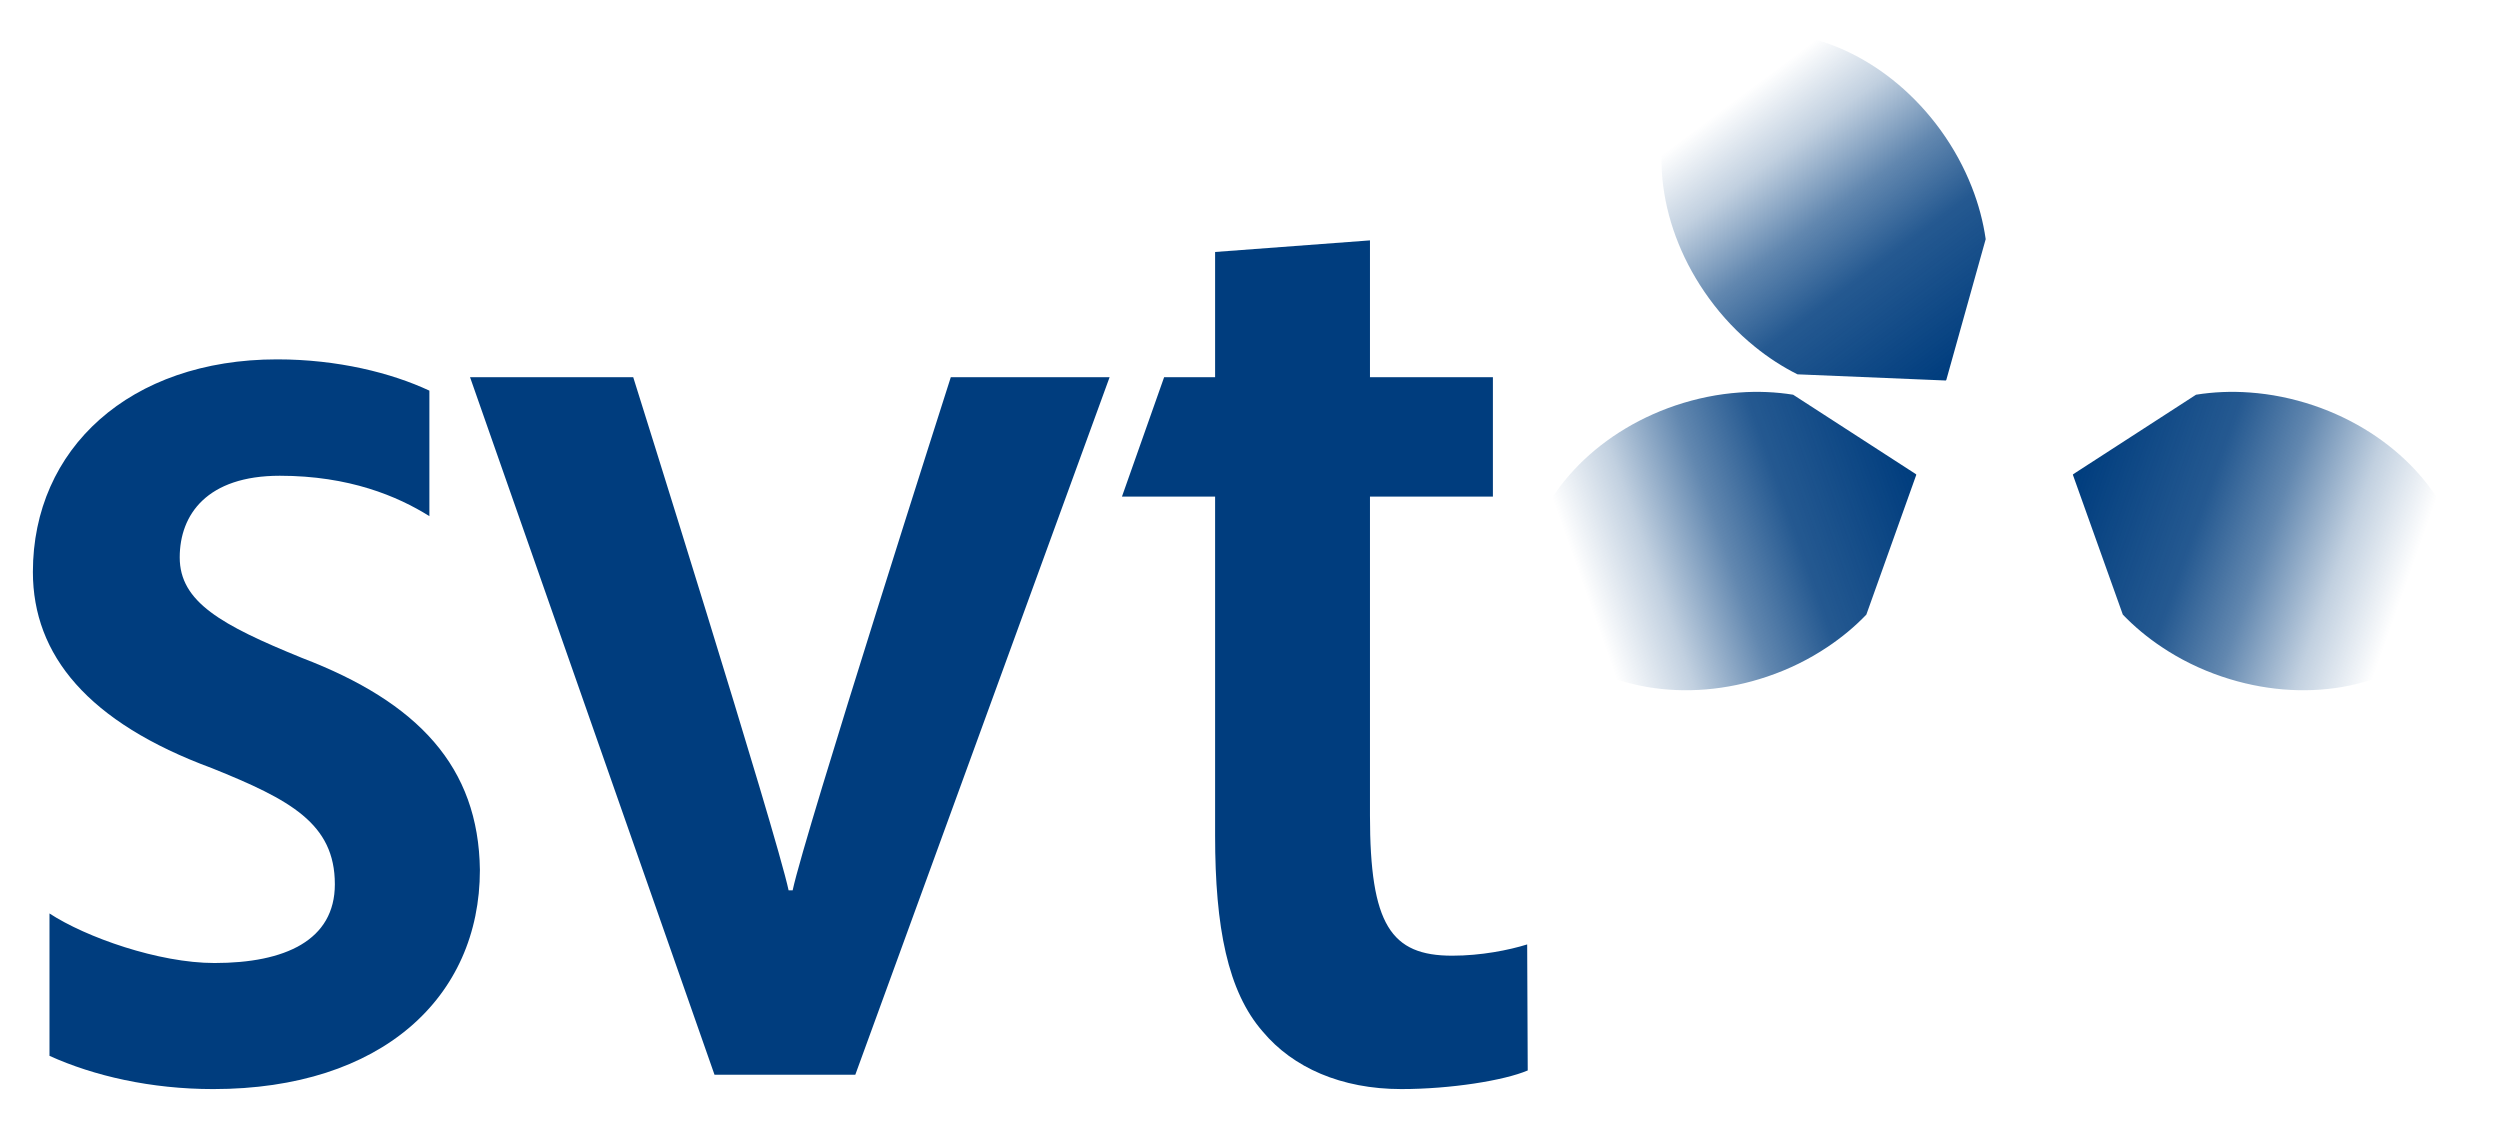
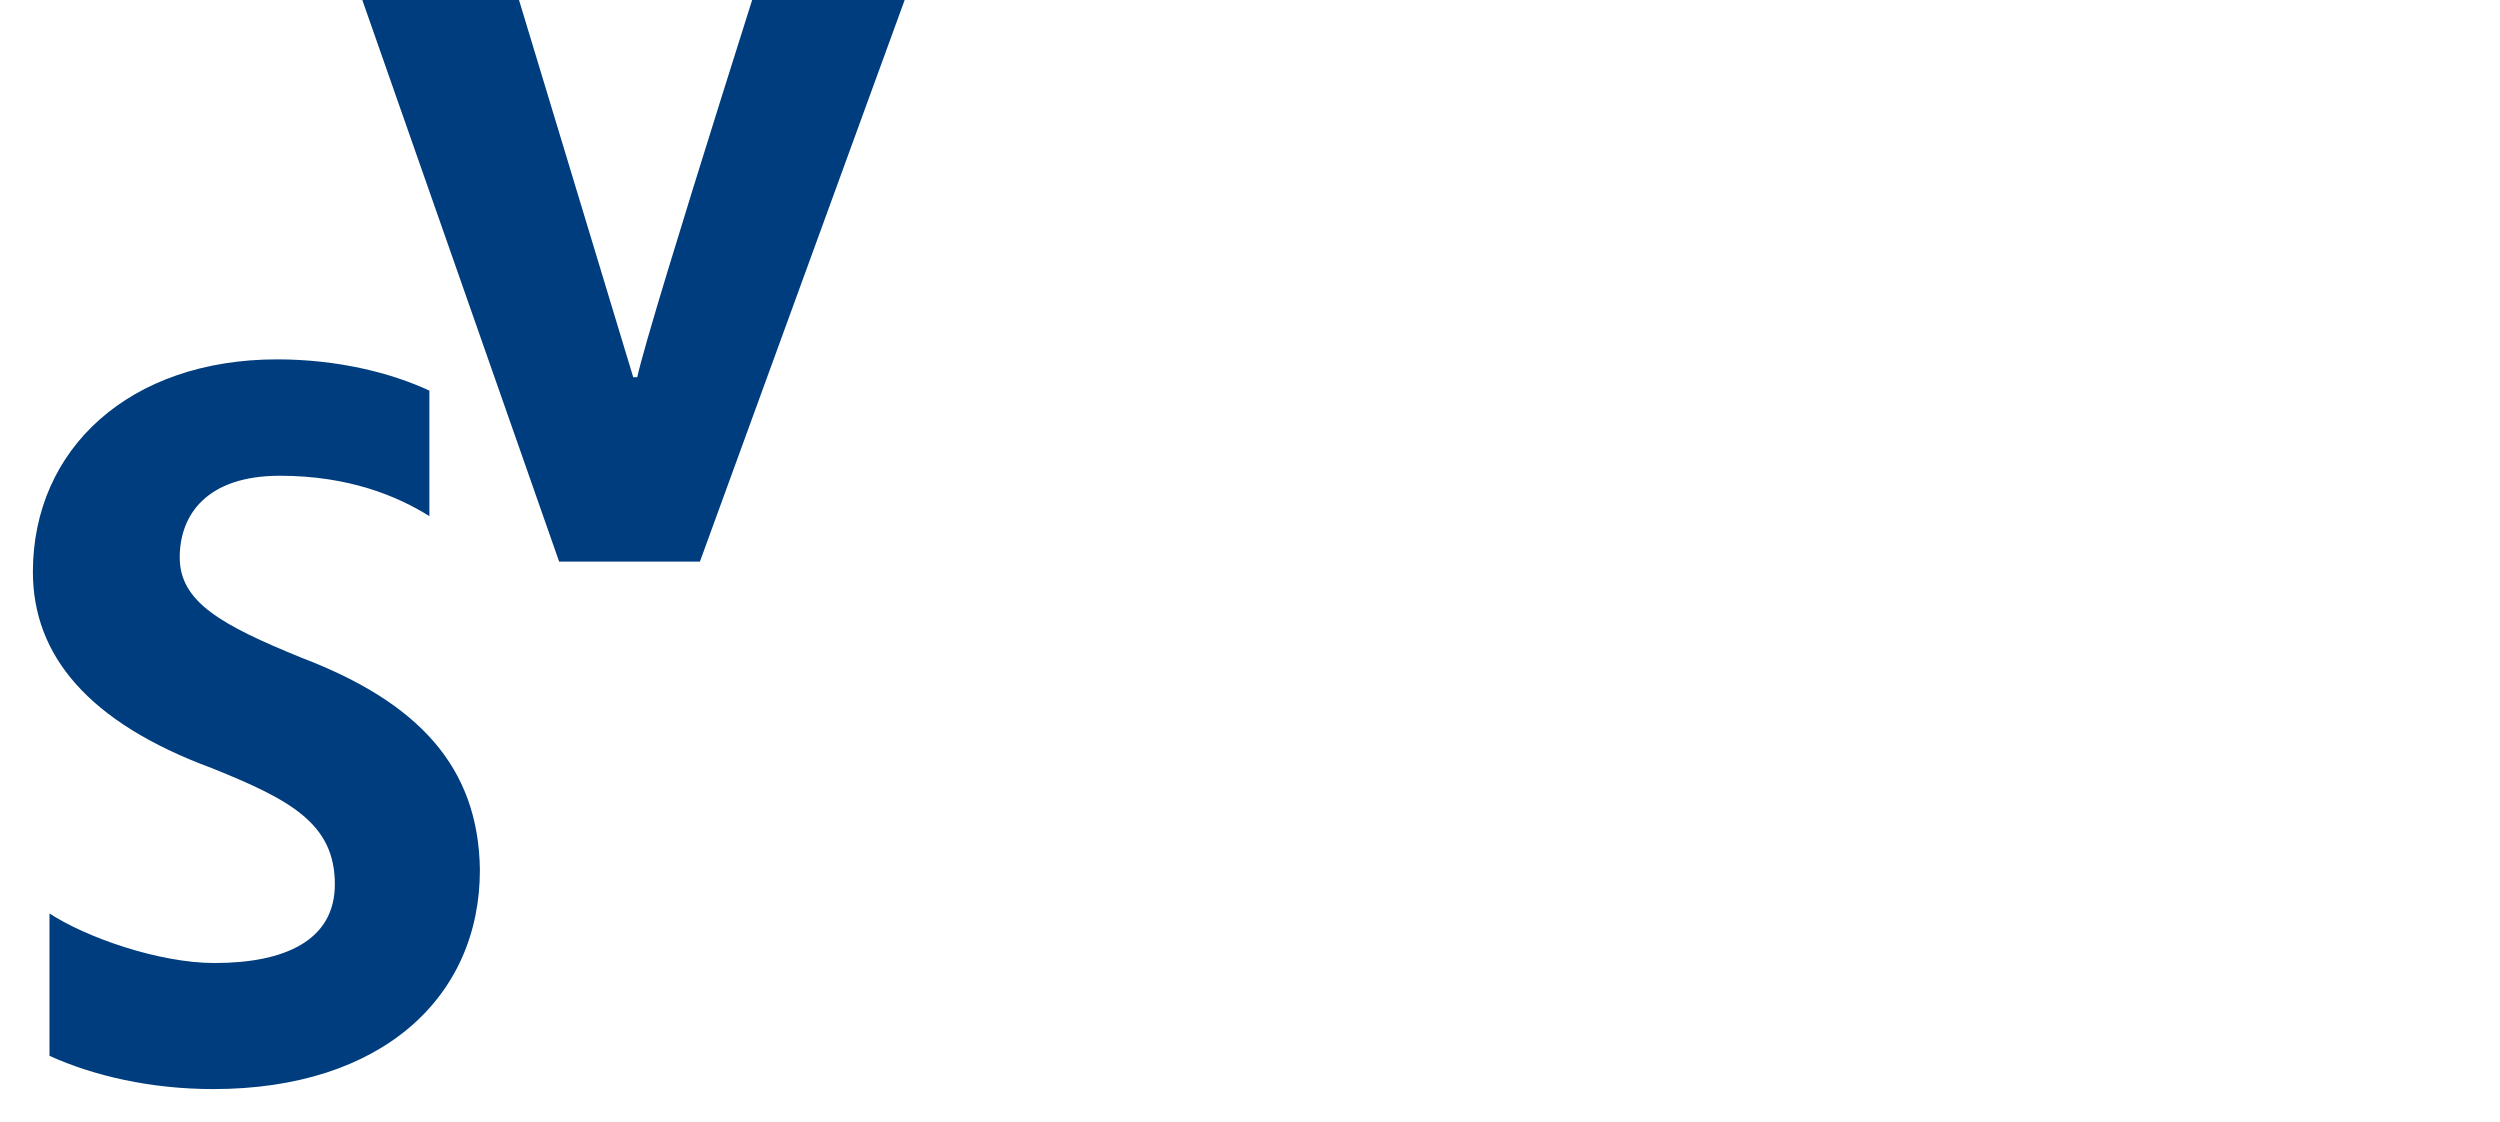
<svg xmlns="http://www.w3.org/2000/svg" xmlns:ns2="http://ns.adobe.com/AdobeIllustrator/10.0/" xmlns:xlink="http://www.w3.org/1999/xlink" version="1.1" id="svg3524" viewBox="0 0 380.042 170.558" height="170.558" width="380.042">
  <defs id="defs3526">
    <linearGradient gradientUnits="userSpaceOnUse" y2="3.405" x2="253.015" y1="52.843" x1="289.966" id="linearGradient2789" xlink:href="#linearGradient2783" />
    <linearGradient id="linearGradient2783">
      <stop id="stop2785" offset="0" style="stop-color: rgb(0, 61, 126); stop-opacity: 1;" />
      <stop style="stop-color: rgb(0, 61, 126); stop-opacity: 0.855;" offset="0.322" id="stop2791" />
      <stop id="stop2793" offset="0.496" style="stop-color: rgb(0, 61, 126); stop-opacity: 0.616;" />
      <stop style="stop-color: rgb(0, 61, 126); stop-opacity: 0.243;" offset="0.682" id="stop2797" />
      <stop style="stop-color: rgb(0, 61, 126); stop-opacity: 0;" offset="0.856" id="stop2795" />
      <stop id="stop2787" offset="1" style="stop-color: rgb(0, 61, 126); stop-opacity: 0;" />
    </linearGradient>
    <linearGradient y2="3.405" x2="253.015" y1="52.843" x1="289.966" gradientTransform="translate(826.407,1106.368)" gradientUnits="userSpaceOnUse" id="linearGradient3609" xlink:href="#linearGradient2783" />
  </defs>
  <g transform="translate(-821.407,-1101.369)" id="layer1">
    <use height="160.558" width="370.285" transform="matrix(0.297,-0.955,0.955,0.297,-326.141,1896.187)" id="use2801" xlink:href="#path94_1_" y="0" x="0" />
    <use height="160.558" width="370.285" transform="matrix(-0.813,-0.583,0.583,-0.813,1357.039,2775.533)" id="use2809" xlink:href="#path94_1_" y="0" x="0" />
    <use height="160.558" width="370.285" transform="matrix(-1,0,0,1,2249.235,4.900493e-5)" id="use2803" xlink:href="#use2801" y="0" x="0" />
    <use height="160.558" width="370.285" transform="matrix(-1,0,0,1,2249.506,-4.900493e-5)" id="use2799" xlink:href="#path94_1_" y="0" x="0" />
-     <path style="fill:url(#linearGradient3609);fill-opacity:1" d="m 1081.54,1108.089 -1.15,0.488 -0.829,0.949 c -1.128,1.299 -2.084,2.727 -2.871,4.242 -4.787,9.289 -3.21,22.315 4.499,32.925 2.056,2.838 4.415,5.303 6.969,7.367 2.062,1.678 4.247,3.089 6.498,4.213 l 22.55,0.938 0.073,-0.09 5.987,-21.401 c -0.376,-2.627 -1.078,-5.29 -2.107,-7.903 -1.168,-2.992 -2.764,-5.926 -4.77,-8.698 -7.667,-10.548 -19.463,-16.075 -29.733,-14.478 -1.759,0.269 -3.471,0.748 -5.116,1.448" ns2:knockout="Off" id="path94_1_" />
-     <path ns2:knockout="Off" d="m 917.666,1158.706 c 0,0 21.773,69.296 23.621,78.006 l 0.617,0 c 1.848,-8.71 24.042,-78.006 24.042,-78.006 l 24.141,0 -38.66,106.042 -21.403,0 -37.164,-106.042 24.806,0 z" id="path115" style="fill:#003d7e" />
-     <path ns2:knockout="Off" d="m 1029.665,1137.911 0,20.795 18.688,0 0,18.156 -18.688,0 0,48.475 c 0,16.599 3.175,21.313 12.501,21.313 4.365,0 8.619,-0.842 11.397,-1.713 l 0.084,19.158 c -3.571,1.524 -11.68,2.831 -19.22,2.831 -9.128,0 -16.471,-3.267 -21.034,-8.71 -5.356,-6.098 -7.27,-15.896 -7.27,-29.832 l 0,-51.522 -14.16,0 6.412,-18.156 7.748,0 0,-19.033 23.542,-1.762 z" id="path117" style="fill:#003d7e" />
+     <path ns2:knockout="Off" d="m 917.666,1158.706 l 0.617,0 c 1.848,-8.71 24.042,-78.006 24.042,-78.006 l 24.141,0 -38.66,106.042 -21.403,0 -37.164,-106.042 24.806,0 z" id="path115" style="fill:#003d7e" />
    <path style="fill:#003d7e" id="path121" d="m 867.313,1201.384 c -12.303,-5.008 -18.586,-8.525 -18.586,-15.275 0,-6.534 4.167,-12.418 15.213,-12.418 10.551,0 17.924,3.118 22.741,6.141 l 0,-19.08 c -5.771,-2.697 -13.938,-4.754 -23.138,-4.754 -22.423,-10e-4 -37.136,13.589 -37.136,32.317 0,12.63 8.364,22.86 27.214,29.827 11.906,4.791 18.689,8.415 18.689,17.646 0,8.537 -7.577,11.975 -18.292,11.975 -8.492,0 -19.56,-3.914 -25.088,-7.533 l 0,21.644 c 6.753,3.062 15.432,5.053 24.89,5.053 25.597,0 40.539,-13.937 40.539,-33.315 -0.199,-15.679 -9.387,-25.478 -27.046,-32.228 z" ns2:knockout="Off" />
  </g>
</svg>